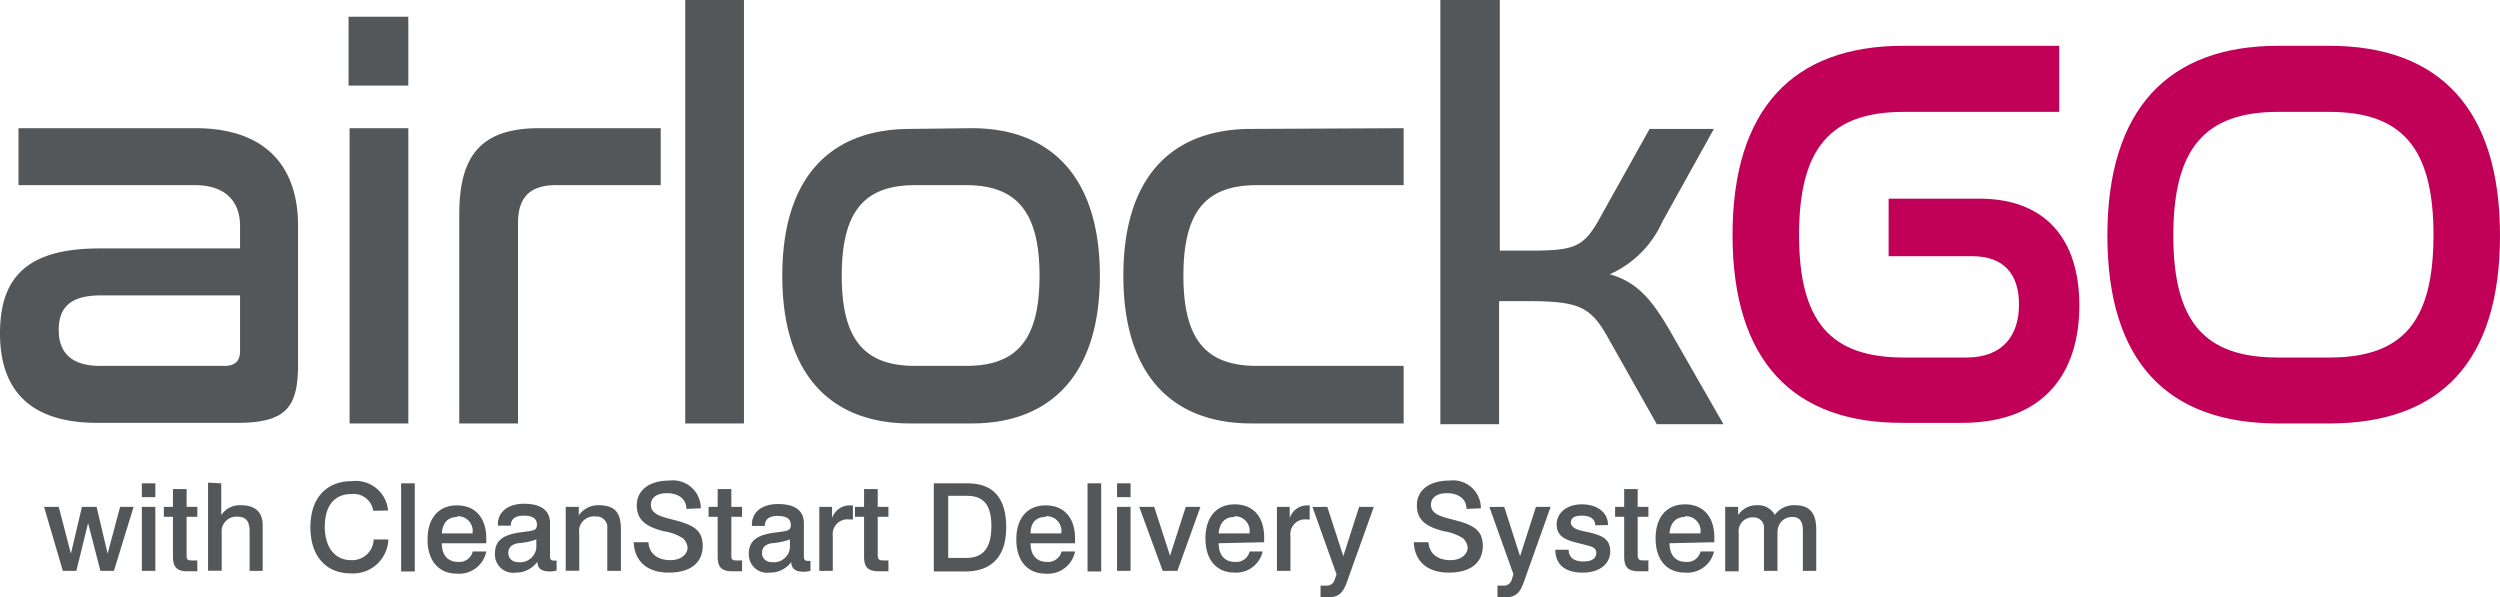
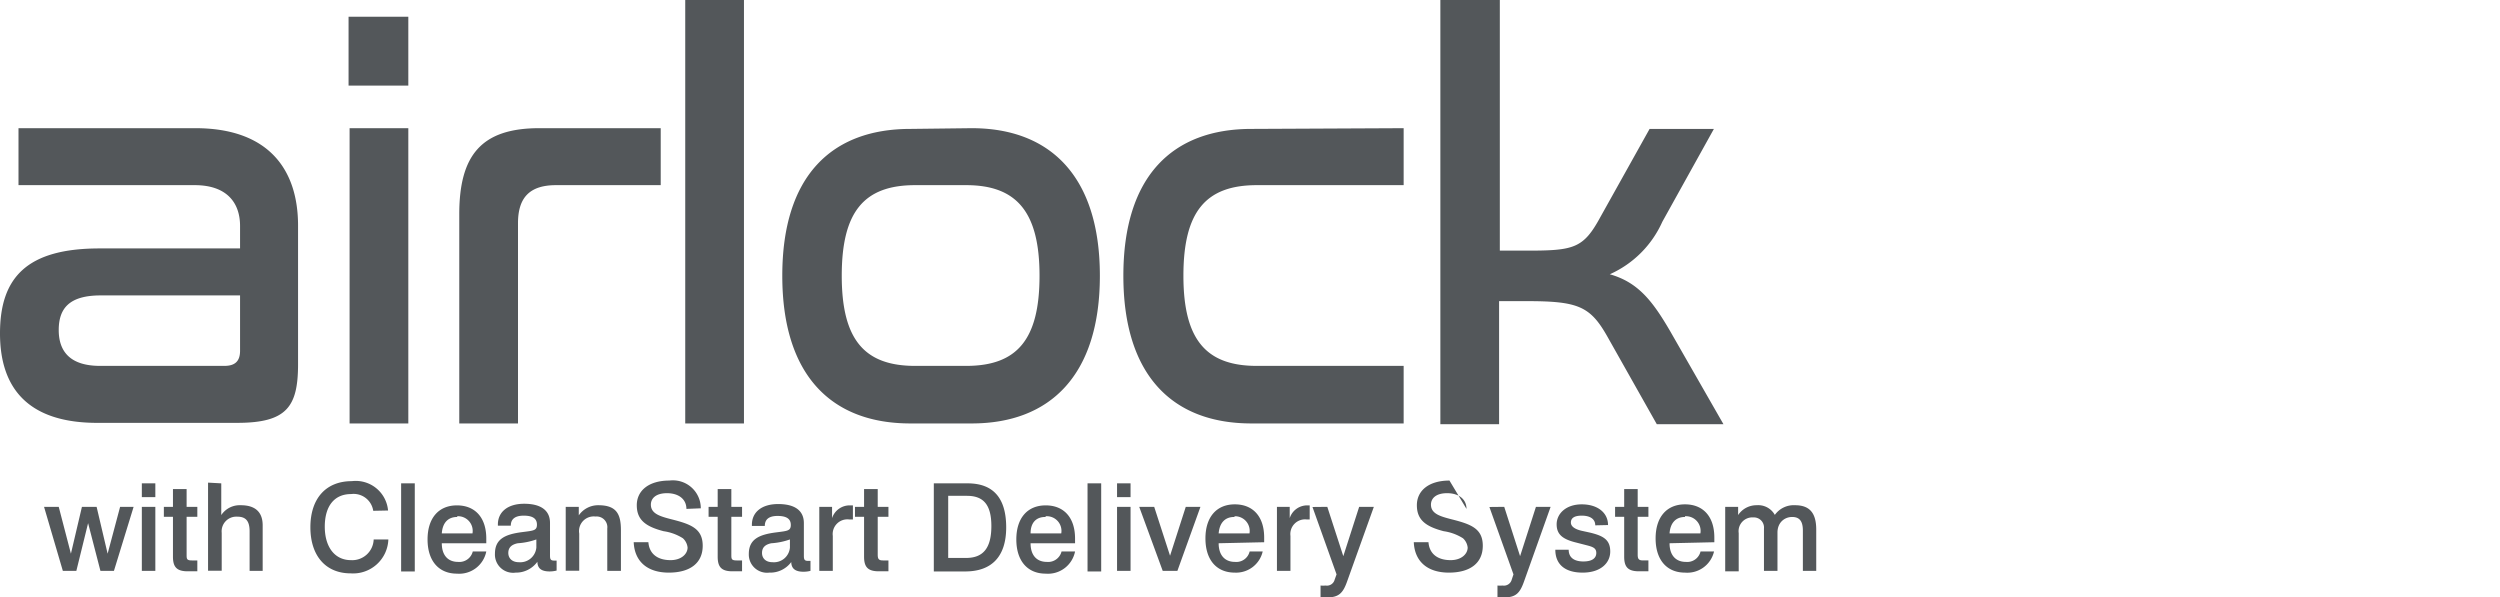
<svg xmlns="http://www.w3.org/2000/svg" viewBox="0 0 170.27 40.69">
  <defs>
    <style>.a{fill:#53575a}</style>
  </defs>
  <path class="a" d="M13.3 8.73c5 0 7 2.82 7 6.63v9.44c0 2.9-.76 4-4.15 4H6.74C2 28.84 0 26.52 0 22.71s1.83-5.79 6.78-5.79h9.57v-1.53c0-1.56-.88-2.78-3.09-2.78h-12V8.73zm3.05 15.16v-3.77H6.86C4.72 20.12 4 21 4 22.48s.8 2.44 2.82 2.44h8.46c.72 0 1.07-.31 1.07-1.03zM27.81 1.14v4.69h-4.07V1.14zm0 7.59v20.11h-4V8.73zm17.19 0v3.88h-7.13c-1.79 0-2.59.84-2.59 2.59v13.64h-4V14.59c0-4 1.49-5.86 5.45-5.86zM50.67 0v28.84h-4V0zm15.51 8.73c5.34 0 8.73 3.27 8.73 10.05s-3.39 10.06-8.73 10.06H62c-5.37 0-8.72-3.27-8.72-10.06s3.35-10 8.72-10zm-3.85 3.88c-3.5 0-5 1.83-5 6.17s1.53 6.14 5 6.14h3.47c3.47 0 5-1.79 5-6.14s-1.56-6.17-5-6.17zM95.6 8.73v3.88h-10c-3.5 0-5 1.83-5 6.17s1.53 6.14 5 6.14h10v3.92H85.23c-5.37 0-8.72-3.27-8.72-10.06s3.35-10 8.72-10zM102.15 0v17.07H104c3.2 0 3.84-.15 5-2.29l3.35-6h4.38l-3.51 6.32a7.08 7.08 0 01-3.58 3.58c1.91.54 2.9 1.79 4.12 3.89l3.62 6.32h-4.54l-3.35-5.94c-1.18-2.1-2-2.44-5.52-2.44h-1.87v8.38h-4V0z" />
-   <path d="M140.25 3.12v4.5h-10.59c-5 0-7.13 2.48-7.13 8.38s2.14 8.35 7.13 8.35h4.27c2.51 0 3.58-1.53 3.58-3.62s-1.07-3.28-3.17-3.28h-5.71v-3.92h6.17c4.57 0 6.82 2.82 6.82 7.27s-2.25 8-8 8h-4C122.15 28.84 118 24.61 118 16s4.15-12.88 11.62-12.88zm18.4 0c7.47 0 11.62 4.27 11.62 12.92s-4.11 12.8-11.62 12.8h-3.5c-7.51 0-11.62-4.19-11.62-12.8s4.15-12.92 11.62-12.92zm-3.5 4.5c-5 0-7.13 2.52-7.13 8.42s2.14 8.31 7.13 8.31h3.5c5 0 7.09-2.44 7.09-8.35s-2.13-8.38-7.09-8.38z" fill="#c10057" />
-   <path class="a" d="M4 34.52l.83 3.19.75-3.19h1l.75 3.19.85-3.19h.92l-1.34 4.36h-.92L6 35.63l-.8 3.25h-.92L3 34.52zm6.58-1.6v.94h-.92v-.94zm0 1.6v4.36h-.92v-4.36zm2.13-1.21v1.21h.73v.68h-.73v2.57c0 .29 0 .4.36.4h.37v.74h-.66c-.77 0-1-.32-1-1V35.2h-.62v-.68h.62v-1.21zm2.36-.39v2.16a1.51 1.51 0 011.33-.67c1 0 1.49.48 1.49 1.37v3.1H17v-2.69c0-.67-.23-1-.83-1a1 1 0 00-1.07 1.1v2.58h-.93v-6zm10.35 1.87a1.35 1.35 0 00-1.51-1.14c-1.14 0-1.79.82-1.79 2.22s.69 2.28 1.78 2.28a1.46 1.46 0 001.55-1.41h1a2.4 2.4 0 01-2.57 2.31c-1.69 0-2.74-1.19-2.74-3.14s1.05-3.14 2.82-3.14a2.21 2.21 0 012.47 2zm2.83-1.87v6h-.93v-6zM30.09 37c0 .82.42 1.27 1.11 1.27a.94.94 0 001-.71h.92a1.88 1.88 0 01-2 1.51c-1.23 0-2-.86-2-2.33s.77-2.32 2-2.32 2 .82 2 2.26V37zm1.05-1.79c-.63 0-1 .4-1.05 1.12h2.09a1 1 0 00-1.04-1.17zM35.12 39a1.24 1.24 0 01-1.41-1.29c0-1 .69-1.32 1.86-1.47.77-.1 1-.1 1-.51s-.29-.61-.9-.61-.88.25-.88.68h-.88v-.08c0-.85.67-1.41 1.79-1.41s1.76.44 1.76 1.3v2.16c0 .26 0 .41.27.41h.18v.68a2 2 0 01-.47.06c-.57 0-.83-.21-.84-.66a1.79 1.79 0 01-1.48.74zm.14-2c-.43.09-.64.3-.64.66s.26.63.71.63a1.1 1.1 0 001.2-1v-.55a4.61 4.61 0 01-1.27.26zm7.03 1.88h-.93V36a.73.73 0 00-.8-.82 1 1 0 00-1.11 1.16v2.53h-.92v-4.35h.89v.58a1.6 1.6 0 011.33-.69c1.23 0 1.54.59 1.54 1.7zm4.46-4.22c0-.67-.54-1.07-1.32-1.07s-1.1.37-1.1.78c0 .62.63.8 1.41 1 1.3.33 2.12.62 2.12 1.8S47 39 45.55 39s-2.33-.75-2.39-2.07h1c.06.78.61 1.22 1.51 1.22.73 0 1.16-.42 1.16-.86a1 1 0 00-.32-.63 3.33 3.33 0 00-1.31-.48c-1.24-.32-1.83-.78-1.83-1.77s.81-1.68 2.22-1.68a1.9 1.9 0 012.14 1.89zm3.06-1.35v1.21h.73v.68h-.73v2.57c0 .29 0 .4.36.4h.37v.74h-.66c-.77 0-1-.32-1-1V35.2h-.62v-.68h.62v-1.21zM52.39 39A1.24 1.24 0 0151 37.73c0-1 .69-1.32 1.86-1.47.77-.1 1-.1 1-.51s-.29-.61-.9-.61-.87.25-.87.68h-.88v-.08c0-.85.66-1.41 1.79-1.41s1.75.44 1.75 1.3v2.16c0 .26 0 .41.27.41h.18v.68a1.89 1.89 0 01-.47.06c-.56 0-.83-.21-.84-.66a1.78 1.78 0 01-1.5.72zm.14-2c-.43.09-.63.3-.63.66s.25.63.71.63a1.09 1.09 0 001.19-1v-.55a4.61 4.61 0 01-1.27.26zm5.56-1.62h-.25a1 1 0 00-1.12 1.12v2.38h-.92v-4.36h.87v.77a1.26 1.26 0 011.21-.87h.21zm1.69-2.07v1.21h.73v.68h-.73v2.57c0 .29.06.4.36.4h.37v.74h-.66c-.77 0-1-.32-1-1V35.2h-.62v-.68h.62v-1.21zm6.12-.39c1.75 0 2.63 1 2.63 3s-1 3-2.79 3H63.6v-6zM64.58 38h1.22c1.17 0 1.72-.68 1.72-2.17s-.57-2.06-1.66-2.06h-1.28zm5.61-1c0 .82.42 1.27 1.11 1.27a.94.94 0 001-.71h.92a1.88 1.88 0 01-2 1.51c-1.23 0-2-.86-2-2.33s.77-2.32 2-2.32 2 .82 2 2.26V37zm1-1.79c-.63 0-1 .4-1 1.12h2.09a1 1 0 00-1.04-1.17zM75 32.92v6h-.93v-6zm2 0v.94h-.92v-.94zm0 1.6v4.36h-.92v-4.36zm1.61 0l1.08 3.33 1.07-3.33h1l-1.57 4.36h-1l-1.6-4.36zM83 37c0 .82.43 1.27 1.11 1.27a.93.93 0 001-.71H86A1.86 1.86 0 0184.1 39c-1.24 0-2-.86-2-2.33s.77-2.32 2-2.32 2 .82 2 2.26v.32zm1.06-1.79c-.63 0-1 .4-1.06 1.12h2.1a1 1 0 00-1-1.17zm5.14.17H89a1 1 0 00-1.11 1.12v2.38h-.92v-4.36h.87v.77a1.25 1.25 0 011.16-.87h.2zm1.2-.86l1.09 3.36 1.08-3.36h1l-1.82 5.08c-.28.79-.56 1.09-1.38 1.09a1.54 1.54 0 01-.43 0v-.81a2.09 2.09 0 00.35 0 .54.54 0 00.61-.4l.13-.36-1.64-4.59zm9.48.14c0-.67-.54-1.07-1.32-1.07s-1.1.37-1.1.78c0 .62.63.8 1.41 1 1.3.33 2.12.62 2.12 1.8S100.13 39 98.68 39s-2.33-.75-2.39-2.07h1c.06.78.61 1.22 1.51 1.22.73 0 1.16-.42 1.16-.86a1 1 0 00-.32-.63 3.33 3.33 0 00-1.31-.48c-1.24-.32-1.83-.78-1.83-1.77s.81-1.68 2.22-1.68a1.9 1.9 0 012.14 1.89zm2.57-.14l1.08 3.36 1.08-3.36h1l-1.81 5.08c-.28.79-.55 1.09-1.37 1.09a1.65 1.65 0 01-.44 0v-.81a2.21 2.21 0 00.35 0 .55.55 0 00.62-.4l.12-.36-1.64-4.59zm6.2 1.26c0-.43-.35-.66-.92-.66s-.74.21-.74.47.26.45.73.56l.55.12c.93.22 1.4.49 1.4 1.29S109 39 107.79 39s-1.86-.57-1.86-1.56h.91c0 .54.38.8 1 .8s.88-.24.88-.58-.25-.42-.68-.53l-.66-.17c-.91-.22-1.36-.53-1.36-1.25s.63-1.36 1.71-1.36 1.79.57 1.79 1.41zm2.89-2.47v1.21h.73v.68h-.73v2.57c0 .29.06.4.37.4h.36v.74h-.65c-.77 0-1-.32-1-1V35.2H110v-.68h.62v-1.21zm2.17 3.69c0 .82.43 1.27 1.11 1.27a.93.93 0 001-.71h.92a1.87 1.87 0 01-1.98 1.44c-1.23 0-2-.86-2-2.33s.77-2.32 2-2.32 2 .82 2 2.26v.32zm1.05-1.79c-.62 0-1 .4-1.05 1.12h2.1a1 1 0 00-1.05-1.17zm7.5-.8c1 0 1.44.54 1.44 1.66v2.81h-.91v-2.74c0-.62-.21-.93-.73-.93s-1 .38-1 1.06v2.61h-.92V36a.69.69 0 00-.72-.76.94.94 0 00-1 1.07v2.6h-.92v-4.39h.88v.56a1.5 1.5 0 011.27-.67 1.29 1.29 0 011.23.66 1.58 1.58 0 011.38-.66z" />
+   <path class="a" d="M4 34.52l.83 3.19.75-3.19h1l.75 3.19.85-3.19h.92l-1.34 4.36h-.92L6 35.63l-.8 3.25h-.92L3 34.52zm6.58-1.6v.94h-.92v-.94zm0 1.6v4.36h-.92v-4.36zm2.13-1.21v1.21h.73v.68h-.73v2.57c0 .29 0 .4.36.4h.37v.74h-.66c-.77 0-1-.32-1-1V35.2h-.62v-.68h.62v-1.21zm2.36-.39v2.16a1.51 1.51 0 011.33-.67c1 0 1.49.48 1.49 1.37v3.1H17v-2.69c0-.67-.23-1-.83-1a1 1 0 00-1.07 1.1v2.58h-.93v-6zm10.35 1.87a1.35 1.35 0 00-1.51-1.14c-1.14 0-1.79.82-1.79 2.22s.69 2.28 1.78 2.28a1.46 1.46 0 001.55-1.41h1a2.4 2.4 0 01-2.57 2.31c-1.69 0-2.74-1.19-2.74-3.14s1.05-3.14 2.82-3.14a2.21 2.21 0 012.47 2zm2.83-1.87v6h-.93v-6zM30.09 37c0 .82.42 1.27 1.11 1.27a.94.94 0 001-.71h.92a1.88 1.88 0 01-2 1.51c-1.23 0-2-.86-2-2.33s.77-2.32 2-2.32 2 .82 2 2.26V37zm1.05-1.79c-.63 0-1 .4-1.05 1.12h2.09a1 1 0 00-1.04-1.17zM35.12 39a1.24 1.24 0 01-1.41-1.29c0-1 .69-1.32 1.86-1.47.77-.1 1-.1 1-.51s-.29-.61-.9-.61-.88.25-.88.68h-.88v-.08c0-.85.67-1.41 1.79-1.41s1.76.44 1.76 1.3v2.16c0 .26 0 .41.27.41h.18v.68a2 2 0 01-.47.06c-.57 0-.83-.21-.84-.66a1.79 1.79 0 01-1.48.74zm.14-2c-.43.09-.64.3-.64.66s.26.63.71.63a1.1 1.1 0 001.2-1v-.55a4.61 4.61 0 01-1.27.26zm7.03 1.88h-.93V36a.73.73 0 00-.8-.82 1 1 0 00-1.11 1.16v2.53h-.92v-4.35h.89v.58a1.6 1.6 0 011.33-.69c1.23 0 1.54.59 1.54 1.7zm4.46-4.22c0-.67-.54-1.07-1.32-1.07s-1.1.37-1.1.78c0 .62.63.8 1.41 1 1.3.33 2.12.62 2.12 1.8S47 39 45.55 39s-2.33-.75-2.39-2.07h1c.06.78.61 1.22 1.51 1.22.73 0 1.16-.42 1.16-.86a1 1 0 00-.32-.63 3.33 3.33 0 00-1.31-.48c-1.24-.32-1.83-.78-1.83-1.77s.81-1.68 2.22-1.68a1.9 1.9 0 012.14 1.89zm3.06-1.35v1.21h.73v.68h-.73v2.57c0 .29 0 .4.36.4h.37v.74h-.66c-.77 0-1-.32-1-1V35.2h-.62v-.68h.62v-1.21zM52.39 39A1.24 1.24 0 0151 37.73c0-1 .69-1.32 1.86-1.47.77-.1 1-.1 1-.51s-.29-.61-.9-.61-.87.25-.87.68h-.88v-.08c0-.85.66-1.41 1.79-1.41s1.75.44 1.75 1.3v2.16c0 .26 0 .41.27.41h.18v.68a1.89 1.89 0 01-.47.06c-.56 0-.83-.21-.84-.66a1.78 1.78 0 01-1.5.72zm.14-2c-.43.09-.63.3-.63.66s.25.63.71.63a1.09 1.09 0 001.19-1v-.55a4.61 4.61 0 01-1.27.26zm5.56-1.62h-.25a1 1 0 00-1.12 1.12v2.38h-.92v-4.36h.87v.77a1.26 1.26 0 011.21-.87h.21zm1.69-2.07v1.21h.73v.68h-.73v2.57c0 .29.06.4.36.4h.37v.74h-.66c-.77 0-1-.32-1-1V35.2h-.62v-.68h.62v-1.21zm6.12-.39c1.75 0 2.63 1 2.63 3s-1 3-2.79 3H63.6v-6zM64.58 38h1.22c1.17 0 1.72-.68 1.72-2.17s-.57-2.06-1.66-2.06h-1.28zm5.61-1c0 .82.42 1.27 1.11 1.27a.94.94 0 001-.71h.92a1.88 1.88 0 01-2 1.51c-1.23 0-2-.86-2-2.33s.77-2.32 2-2.32 2 .82 2 2.26V37zm1-1.79c-.63 0-1 .4-1 1.12h2.09a1 1 0 00-1.04-1.17zM75 32.92v6h-.93v-6zm2 0v.94h-.92v-.94zm0 1.6v4.36h-.92v-4.36zm1.61 0l1.08 3.33 1.07-3.33h1l-1.57 4.36h-1l-1.6-4.36zM83 37c0 .82.43 1.27 1.11 1.27a.93.93 0 001-.71H86A1.86 1.86 0 0184.1 39c-1.24 0-2-.86-2-2.33s.77-2.32 2-2.32 2 .82 2 2.26v.32zm1.06-1.79c-.63 0-1 .4-1.06 1.12h2.1a1 1 0 00-1-1.17zm5.14.17H89a1 1 0 00-1.11 1.12v2.38h-.92v-4.36h.87v.77a1.25 1.25 0 011.16-.87h.2zm1.2-.86l1.09 3.36 1.08-3.36h1l-1.82 5.08c-.28.79-.56 1.09-1.38 1.09a1.54 1.54 0 01-.43 0v-.81a2.09 2.09 0 00.35 0 .54.54 0 00.61-.4l.13-.36-1.64-4.59zm9.48.14c0-.67-.54-1.07-1.32-1.07s-1.1.37-1.1.78c0 .62.63.8 1.41 1 1.3.33 2.12.62 2.12 1.8S100.13 39 98.68 39s-2.33-.75-2.39-2.07h1c.06.78.61 1.22 1.51 1.22.73 0 1.16-.42 1.16-.86a1 1 0 00-.32-.63 3.33 3.33 0 00-1.31-.48c-1.24-.32-1.83-.78-1.83-1.77s.81-1.68 2.22-1.68zm2.57-.14l1.08 3.36 1.08-3.36h1l-1.81 5.08c-.28.79-.55 1.09-1.37 1.09a1.65 1.65 0 01-.44 0v-.81a2.21 2.21 0 00.35 0 .55.55 0 00.62-.4l.12-.36-1.64-4.59zm6.2 1.26c0-.43-.35-.66-.92-.66s-.74.21-.74.47.26.45.73.56l.55.12c.93.22 1.4.49 1.4 1.29S109 39 107.79 39s-1.86-.57-1.86-1.56h.91c0 .54.38.8 1 .8s.88-.24.88-.58-.25-.42-.68-.53l-.66-.17c-.91-.22-1.36-.53-1.36-1.25s.63-1.36 1.71-1.36 1.79.57 1.79 1.41zm2.89-2.47v1.21h.73v.68h-.73v2.57c0 .29.06.4.37.4h.36v.74h-.65c-.77 0-1-.32-1-1V35.2H110v-.68h.62v-1.21zm2.17 3.69c0 .82.43 1.27 1.11 1.27a.93.93 0 001-.71h.92a1.87 1.87 0 01-1.98 1.44c-1.23 0-2-.86-2-2.33s.77-2.32 2-2.32 2 .82 2 2.26v.32zm1.05-1.79c-.62 0-1 .4-1.05 1.12h2.1a1 1 0 00-1.05-1.17zm7.5-.8c1 0 1.44.54 1.44 1.66v2.81h-.91v-2.74c0-.62-.21-.93-.73-.93s-1 .38-1 1.06v2.61h-.92V36a.69.69 0 00-.72-.76.94.94 0 00-1 1.07v2.6h-.92v-4.39h.88v.56a1.5 1.5 0 011.27-.67 1.29 1.29 0 011.23.66 1.58 1.58 0 011.38-.66z" />
</svg>